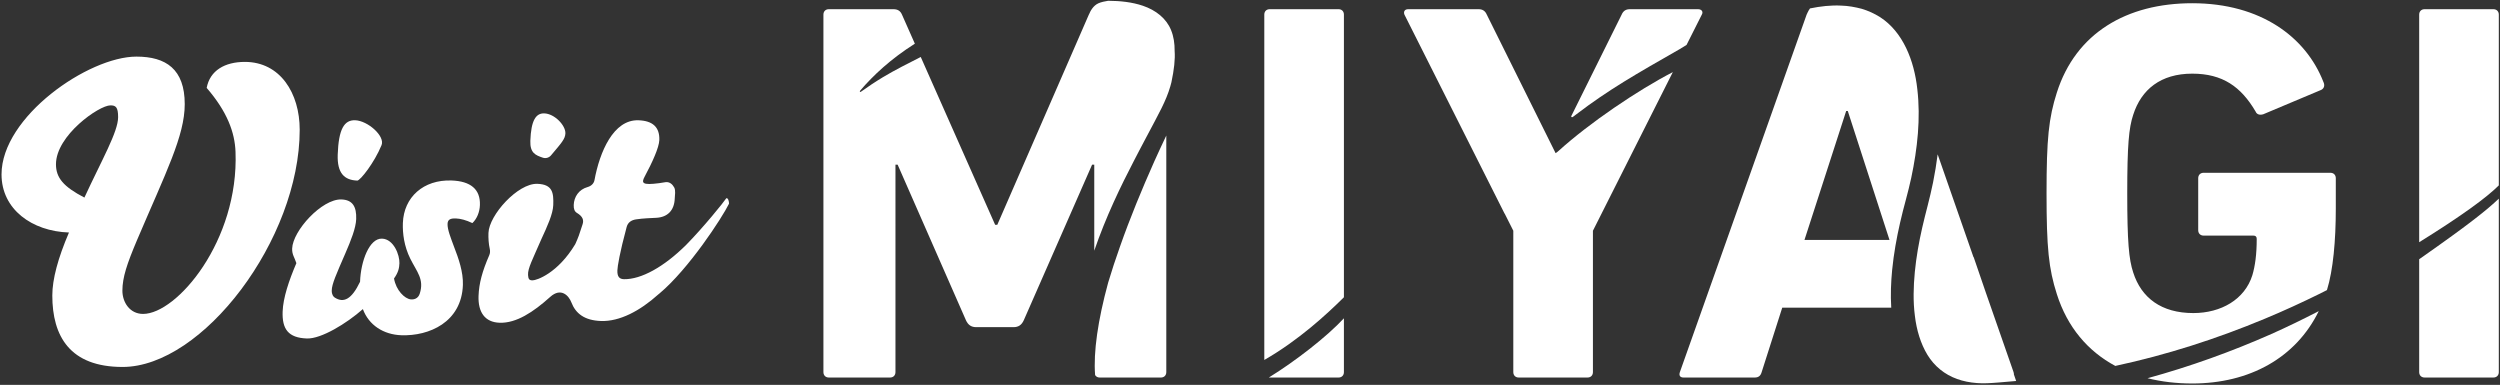
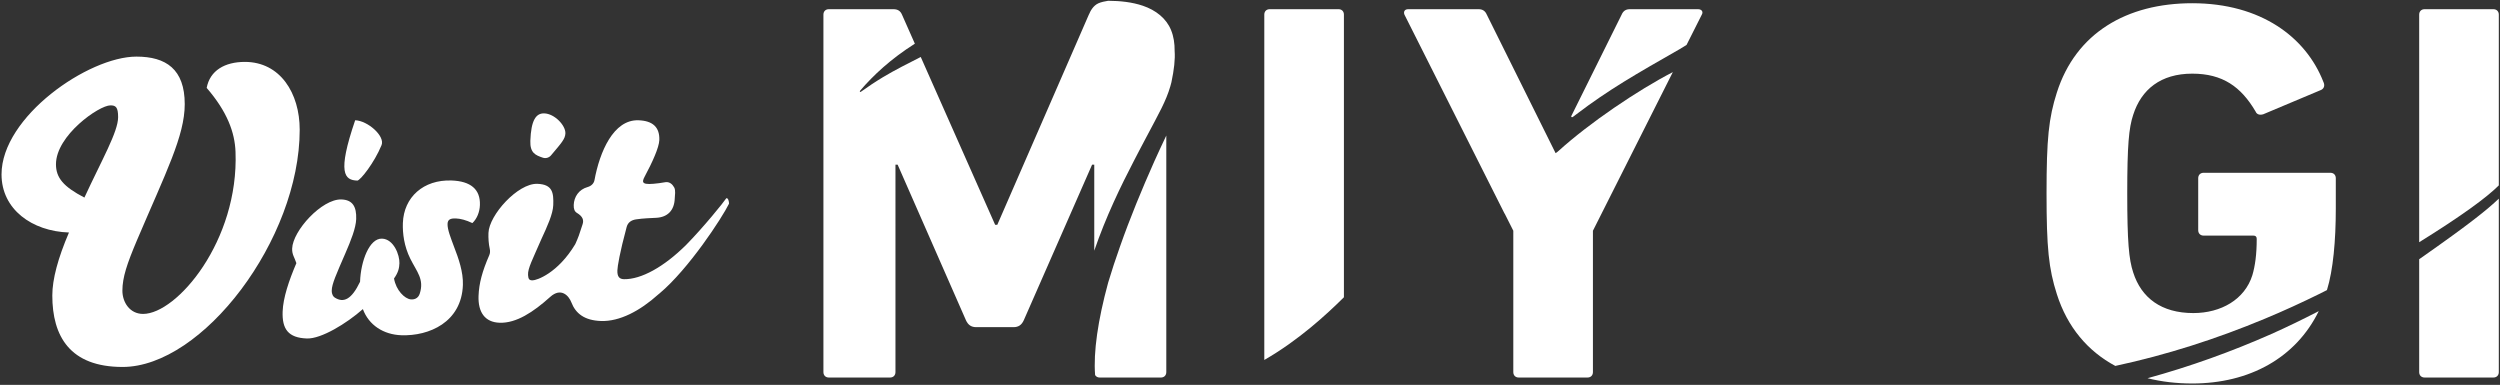
<svg xmlns="http://www.w3.org/2000/svg" version="1.1" baseProfile="tiny" id="レイヤー_1" x="0px" y="0px" width="417.829px" height="64.324px" viewBox="0 0 417.829 64.324" xml:space="preserve">
  <rect x="0" y="0" width="417.829" height="64.324" fill="#333333" stroke="none" />
  <path fill="#FFFFFF" d="M224.611,49.681V2.442c0-0.544-0.361-0.906-0.904-0.906h-11.498c-0.543,0-0.905,0.362-0.905,0.906v57.721  C217.032,56.872,221.722,52.552,224.611,49.681" />
  <path fill="#FFFFFF" d="M40.923,10.345c-3.326,0-5.838,1.425-6.381,4.345c3.462,4.005,4.696,7.47,4.82,10.659  c0.581,14.912-9.814,27.117-15.449,27.117c-2.24,0-3.457-1.975-3.457-3.877c0-2.238,0.778-4.503,2.408-8.372  c4.888-11.473,8.011-17.516,8.011-22.812c0-5.839-3.123-7.943-8.079-7.943c-8.011,0-22.54,10.048-22.54,19.688  c0,5.839,5.092,9.505,11.27,9.709c-1.833,4.277-2.783,7.807-2.783,10.522c0,6.789,2.919,11.949,11.745,11.949  c13.375,0,29.601-21.317,29.601-39.648C50.089,15.572,46.831,10.345,40.923,10.345 M14.106,33.021  c-3.53-1.833-4.752-3.326-4.752-5.567c0-4.82,7.196-9.844,9.097-9.844c0.883,0,1.29,0.271,1.29,1.969  C19.741,22.022,17.025,26.707,14.106,33.021" />
-   <path fill="#FFFFFF" d="M59.727,30.183c0.507-0.048,2.819-2.951,4.041-5.922c0.619-1.508-2.303-4.09-4.407-4.163  c-1.832-0.064-2.769,1.466-2.918,5.741C56.333,28.959,57.556,30.106,59.727,30.183" />
+   <path fill="#FFFFFF" d="M59.727,30.183c0.507-0.048,2.819-2.951,4.041-5.922c0.619-1.508-2.303-4.09-4.407-4.163  C56.333,28.959,57.556,30.106,59.727,30.183" />
  <path fill="#FFFFFF" d="M76.19,36.51c0.747,0.025,1.689,0.263,2.759,0.774c0.772-0.72,1.22-1.859,1.26-3.013  c0.092-2.647-1.559-3.995-4.748-4.106c-4.682-0.164-7.978,2.779-8.129,7.121c-0.059,1.697,0.196,3.859,1.252,5.971  c1.1,2.2,2.34,3.413,1.571,5.815c-0.273,0.854-0.987,1.019-1.503,0.965c-1.013-0.103-2.461-1.513-2.798-3.494  c0.713-0.994,0.875-1.735,0.903-2.551c0.048-1.356-0.945-4.042-2.913-4.109c-2.104-0.073-3.546,3.734-3.667,7.211  c-1.414,2.963-2.755,3.589-4.239,2.633c-0.228-0.148-0.499-0.489-0.493-1.163c0.009-1.087,0.776-2.76,2.253-6.172  c0.961-2.208,1.781-4.286,1.833-5.778c0.071-2.037-0.568-3.214-2.467-3.28c-3.257-0.113-8.131,5.22-8.235,8.204  c-0.036,1.019,0.399,1.479,0.705,2.442c-1.258,2.945-2.216,5.795-2.297,8.102c-0.102,2.917,0.934,4.381,4.056,4.49  c2.375,0.082,6.62-2.494,9.354-4.912c0.993,2.686,3.452,4.266,6.438,4.37c4.614,0.161,10.062-2.163,10.28-8.405  c0.075-2.172-0.728-4.44-1.476-6.369c-0.559-1.516-1.122-2.894-1.089-3.844C74.827,36.666,75.309,36.479,76.19,36.51" />
  <path fill="#FFFFFF" d="M90.726,26.355c0.488,0.165,1.035,0.005,1.366-0.389c1.755-2.082,2.371-2.736,2.405-3.687  c0.045-1.302-1.788-3.269-3.525-3.329c-1.412-0.05-2.215,1.173-2.335,4.592C88.566,25.572,89.513,25.946,90.726,26.355" />
  <path fill="#FFFFFF" d="M121.378,33.144c-0.396,0.623-3.804,4.842-6.691,7.774c-3.749,3.727-7.548,5.787-10.387,5.744  c-0.815-0.013-1.151-0.46-1.116-1.478c0.024-0.678,0.382-2.915,1.552-7.252c0.206-0.763,0.781-1.146,1.56-1.267  c1.194-0.184,2.613-0.22,3.4-0.264c1.851-0.103,3.005-1.203,3.077-3.239c0.017-0.489,0.18-1.352-0.098-1.846  c-0.307-0.548-0.78-0.941-1.404-0.875c-0.021,0.002-1.126,0.174-1.147,0.176c-2.732,0.352-2.985,0.019-2.379-1.105  c1.273-2.362,2.406-4.863,2.449-6.097c0.076-2.17-1.109-3.231-3.485-3.314c-4.178-0.146-6.48,5.273-7.352,10.007  c-0.106,0.579-0.571,0.993-1.139,1.15c-1.484,0.41-2.282,1.647-2.33,3.004c-0.024,0.687,0.161,1.094,0.519,1.31  c1.005,0.605,1.196,1.214,0.959,1.921c-0.226,0.675-0.417,1.255-0.623,1.878c-0.056,0.169-0.505,1.279-0.596,1.432  c-2.936,4.886-6.454,6.054-7.15,6.054c-0.57,0-0.701-0.252-0.743-0.902c-0.07-1.084,0.772-2.624,2.249-6.037  c0.957-2.071,1.912-4.145,1.964-5.637c0.071-2.036-0.083-3.468-2.661-3.558c-3.257-0.114-8.063,5.221-8.168,8.207  c-0.031,0.889,0.028,1.827,0.218,2.666c0.08,0.354,0.061,0.726-0.084,1.058c-1.167,2.681-1.719,4.711-1.792,6.816  c-0.095,2.714,1.069,4.385,3.512,4.471c2.795,0.098,5.642-1.778,8.463-4.317c1.818-1.637,3.115-0.195,3.538,0.906  c0.721,1.882,2.207,3.023,4.949,3.119c3.115,0.108,6.502-1.679,9.57-4.433c0.075-0.062,0.146-0.116,0.222-0.181  c4.868-4.083,10.456-12.635,11.608-14.993C121.862,33.736,121.695,32.994,121.378,33.144" />
  <path fill="#FFFFFF" d="M260.482,25.225c-0.183,0.165-0.341,0.28-0.49,0.377L248.487,2.442c-0.271-0.633-0.725-0.905-1.359-0.905  h-11.767c-0.635,0-0.815,0.452-0.635,0.905l16.734,33.256c0.005-0.003,0.01-0.006,0.014-0.009l1.448,2.875v23.627  c0,0.544,0.362,0.906,0.905,0.906h11.498c0.543,0,0.904-0.362,0.904-0.906V38.564l13.353-26.512  C273.716,15.078,265.607,20.575,260.482,25.225" />
  <path fill="#FFFFFF" d="M183.026,62.68c0.151,0.255,0.413,0.418,0.764,0.418h10.23c0.543,0,0.905-0.362,0.905-0.906V22.653  c-0.673,1.437-1.359,2.868-2.003,4.318c-2.086,4.689-4.049,9.433-5.743,14.262c-0.707,1.988-1.372,3.994-1.974,6.014  C183.488,53.552,182.729,58.824,183.026,62.68" />
-   <path fill="#FFFFFF" d="M317.567,37.211c0.28-1.286,0.64-2.586,0.963-3.825c0.333-1.218,0.625-2.441,0.9-3.668  c1.041-4.906,1.586-9.953,1.014-14.813c-0.518-4.808-2.411-9.579-6.221-12.04c-0.947-0.597-1.977-1.069-3.071-1.396  c-1.106-0.288-2.25-0.502-3.434-0.532c-1.718-0.089-3.465,0.114-5.212,0.47c-0.162,0.227-0.298,0.46-0.388,0.663  c-0.07,0.111-0.128,0.236-0.174,0.373l-21.184,59.749c-0.181,0.544,0,0.906,0.634,0.906h11.858c0.635,0,0.996-0.271,1.178-0.906  l3.44-10.773h18.217c-0.133-2.134-0.045-4.246,0.154-6.326C316.506,42.417,316.977,39.792,317.567,37.211 M301.583,40.103  l6.97-21.546h0.272l6.97,21.546H301.583z" />
-   <path fill="#FFFFFF" d="M323.078,30.48c-0.274,1.299-0.567,2.593-0.902,3.875c-0.309,1.267-0.646,2.458-0.913,3.699  c-0.559,2.459-0.996,4.935-1.236,7.407c-0.234,2.468-0.299,4.943,0.01,7.318c0.28,2.378,0.959,4.649,2.105,6.537  c1.154,1.888,2.873,3.285,4.948,4.024c1.033,0.374,2.146,0.594,3.291,0.678c1.145,0.093,2.295,0.016,3.607-0.088  c0.992-0.073,1.983-0.163,2.974-0.255l-0.374-1.092c0.006-0.116-0.012-0.246-0.061-0.394l-4.641-13.315l-2.025-5.905l-0.032,0.001  l-5.984-17.175C323.643,27.371,323.386,28.934,323.078,30.48" />
  <path fill="#FFFFFF" d="M390.386,34.853v-5.069c0-0.544-0.362-0.907-0.904-0.907h-21.185c-0.544,0-0.906,0.363-0.906,0.907v8.69  c0,0.542,0.362,0.903,0.906,0.903h8.328c0.362,0,0.544,0.183,0.544,0.545c0,2.625-0.271,4.525-0.725,6.065  c-1.267,4.073-5.251,6.336-9.867,6.336c-5.342,0-8.691-2.534-10.05-6.789c-0.724-2.172-0.996-5.161-0.996-13.217  c0-8.057,0.272-10.955,0.996-13.127c1.358-4.255,4.618-6.88,9.868-6.88c5.069,0,8.147,2.172,10.592,6.336  c0.182,0.454,0.634,0.634,1.269,0.454l9.686-4.074c0.544-0.272,0.633-0.815,0.362-1.358c-2.897-7.423-10.41-13.128-21.908-13.128  c-10.954,0-19.464,4.98-22.632,14.937c-1.357,4.256-1.72,7.696-1.72,16.84c0,9.142,0.362,12.583,1.72,16.839  c1.765,5.547,5.191,9.545,9.771,12.002c8.539-1.831,16.903-4.514,24.986-7.886c3.117-1.292,6.181-2.703,9.208-4.192  c0.393-0.201,0.786-0.394,1.179-0.597C389.948,45.134,390.386,40.173,390.386,34.853" />
  <path fill="#FFFFFF" d="M358.919,63.212c2.323,0.583,4.826,0.881,7.477,0.881c9.585,0,17.331-4.305,21.138-12.094  c-2.6,1.345-5.233,2.626-7.912,3.823C372.923,58.781,366,61.272,358.919,63.212" />
  <path fill="#FFFFFF" d="M404.322,43.325v18.866c0,0.544,0.362,0.905,0.904,0.905h11.498c0.543,0,0.905-0.361,0.905-0.905V33.202  C415.69,35.035,413.008,37.245,404.322,43.325" />
  <path fill="#FFFFFF" d="M417.629,2.443c0-0.544-0.362-0.906-0.905-0.906h-11.498c-0.542,0-0.904,0.362-0.904,0.906v38.039  c7.204-4.469,11.316-7.509,13.308-9.499V2.443z" />
-   <path fill="#FFFFFF" d="M212.059,63.098h11.647c0.543,0,0.904-0.362,0.904-0.906v-8.995  C221.811,56.218,216.617,60.287,212.059,63.098" />
  <path fill="#FFFFFF" d="M283.792,1.537h-11.406c-0.634,0-1.086,0.272-1.357,0.906l-8.416,16.955  c-0.063,0.153,0.109,0.251,0.243,0.157c0.088-0.063,0.302-0.229,0.552-0.414c5.479-4.183,10.046-6.768,17.364-10.955  c0.366-0.22,0.736-0.461,1.103-0.676l2.553-5.067C284.699,1.99,284.427,1.537,283.792,1.537" />
  <path fill="#FFFFFF" d="M196.319,8.51c0.013-1.23-0.161-2.416-0.595-3.472c-0.787-1.961-2.554-3.347-4.729-4.081  c-1.792-0.605-3.78-0.816-5.793-0.826c-0.595,0.094-1.153,0.217-1.597,0.407c-0.906,0.388-1.39,1.355-1.58,1.827  c-0.014,0.029-0.032,0.048-0.045,0.078l-15.3,35.126h-0.362L153.886,9.522c-1.934,0.975-4.422,2.242-6.279,3.355  c-1.366,0.824-2.547,1.621-3.715,2.453c-0.18,0.105-0.256,0.004-0.118-0.199c2.206-2.566,5.066-5.251,9.127-7.83l-2.153-4.859  c-0.272-0.633-0.725-0.906-1.449-0.906h-10.772c-0.544,0-0.907,0.362-0.907,0.906v59.749c0,0.544,0.363,0.906,0.907,0.906h10.229  c0.543,0,0.905-0.362,0.905-0.906V27.519h0.362l11.407,25.982c0.363,0.815,0.905,1.177,1.721,1.177h6.245  c0.816,0,1.358-0.361,1.72-1.177l11.408-25.982h0.362v14.379c1.945-5.675,4.415-10.766,6.715-15.189  c0.056-0.132,0.61-1.202,0.839-1.611c0.379-0.72,0.755-1.431,1.115-2.111c2.196-4.16,3.3-6.039,4.036-8.537  c0.026-0.093,0.054-0.188,0.077-0.281c0.038-0.136,0.076-0.272,0.111-0.413C196.233,11.616,196.421,9.923,196.319,8.51" />
</svg>